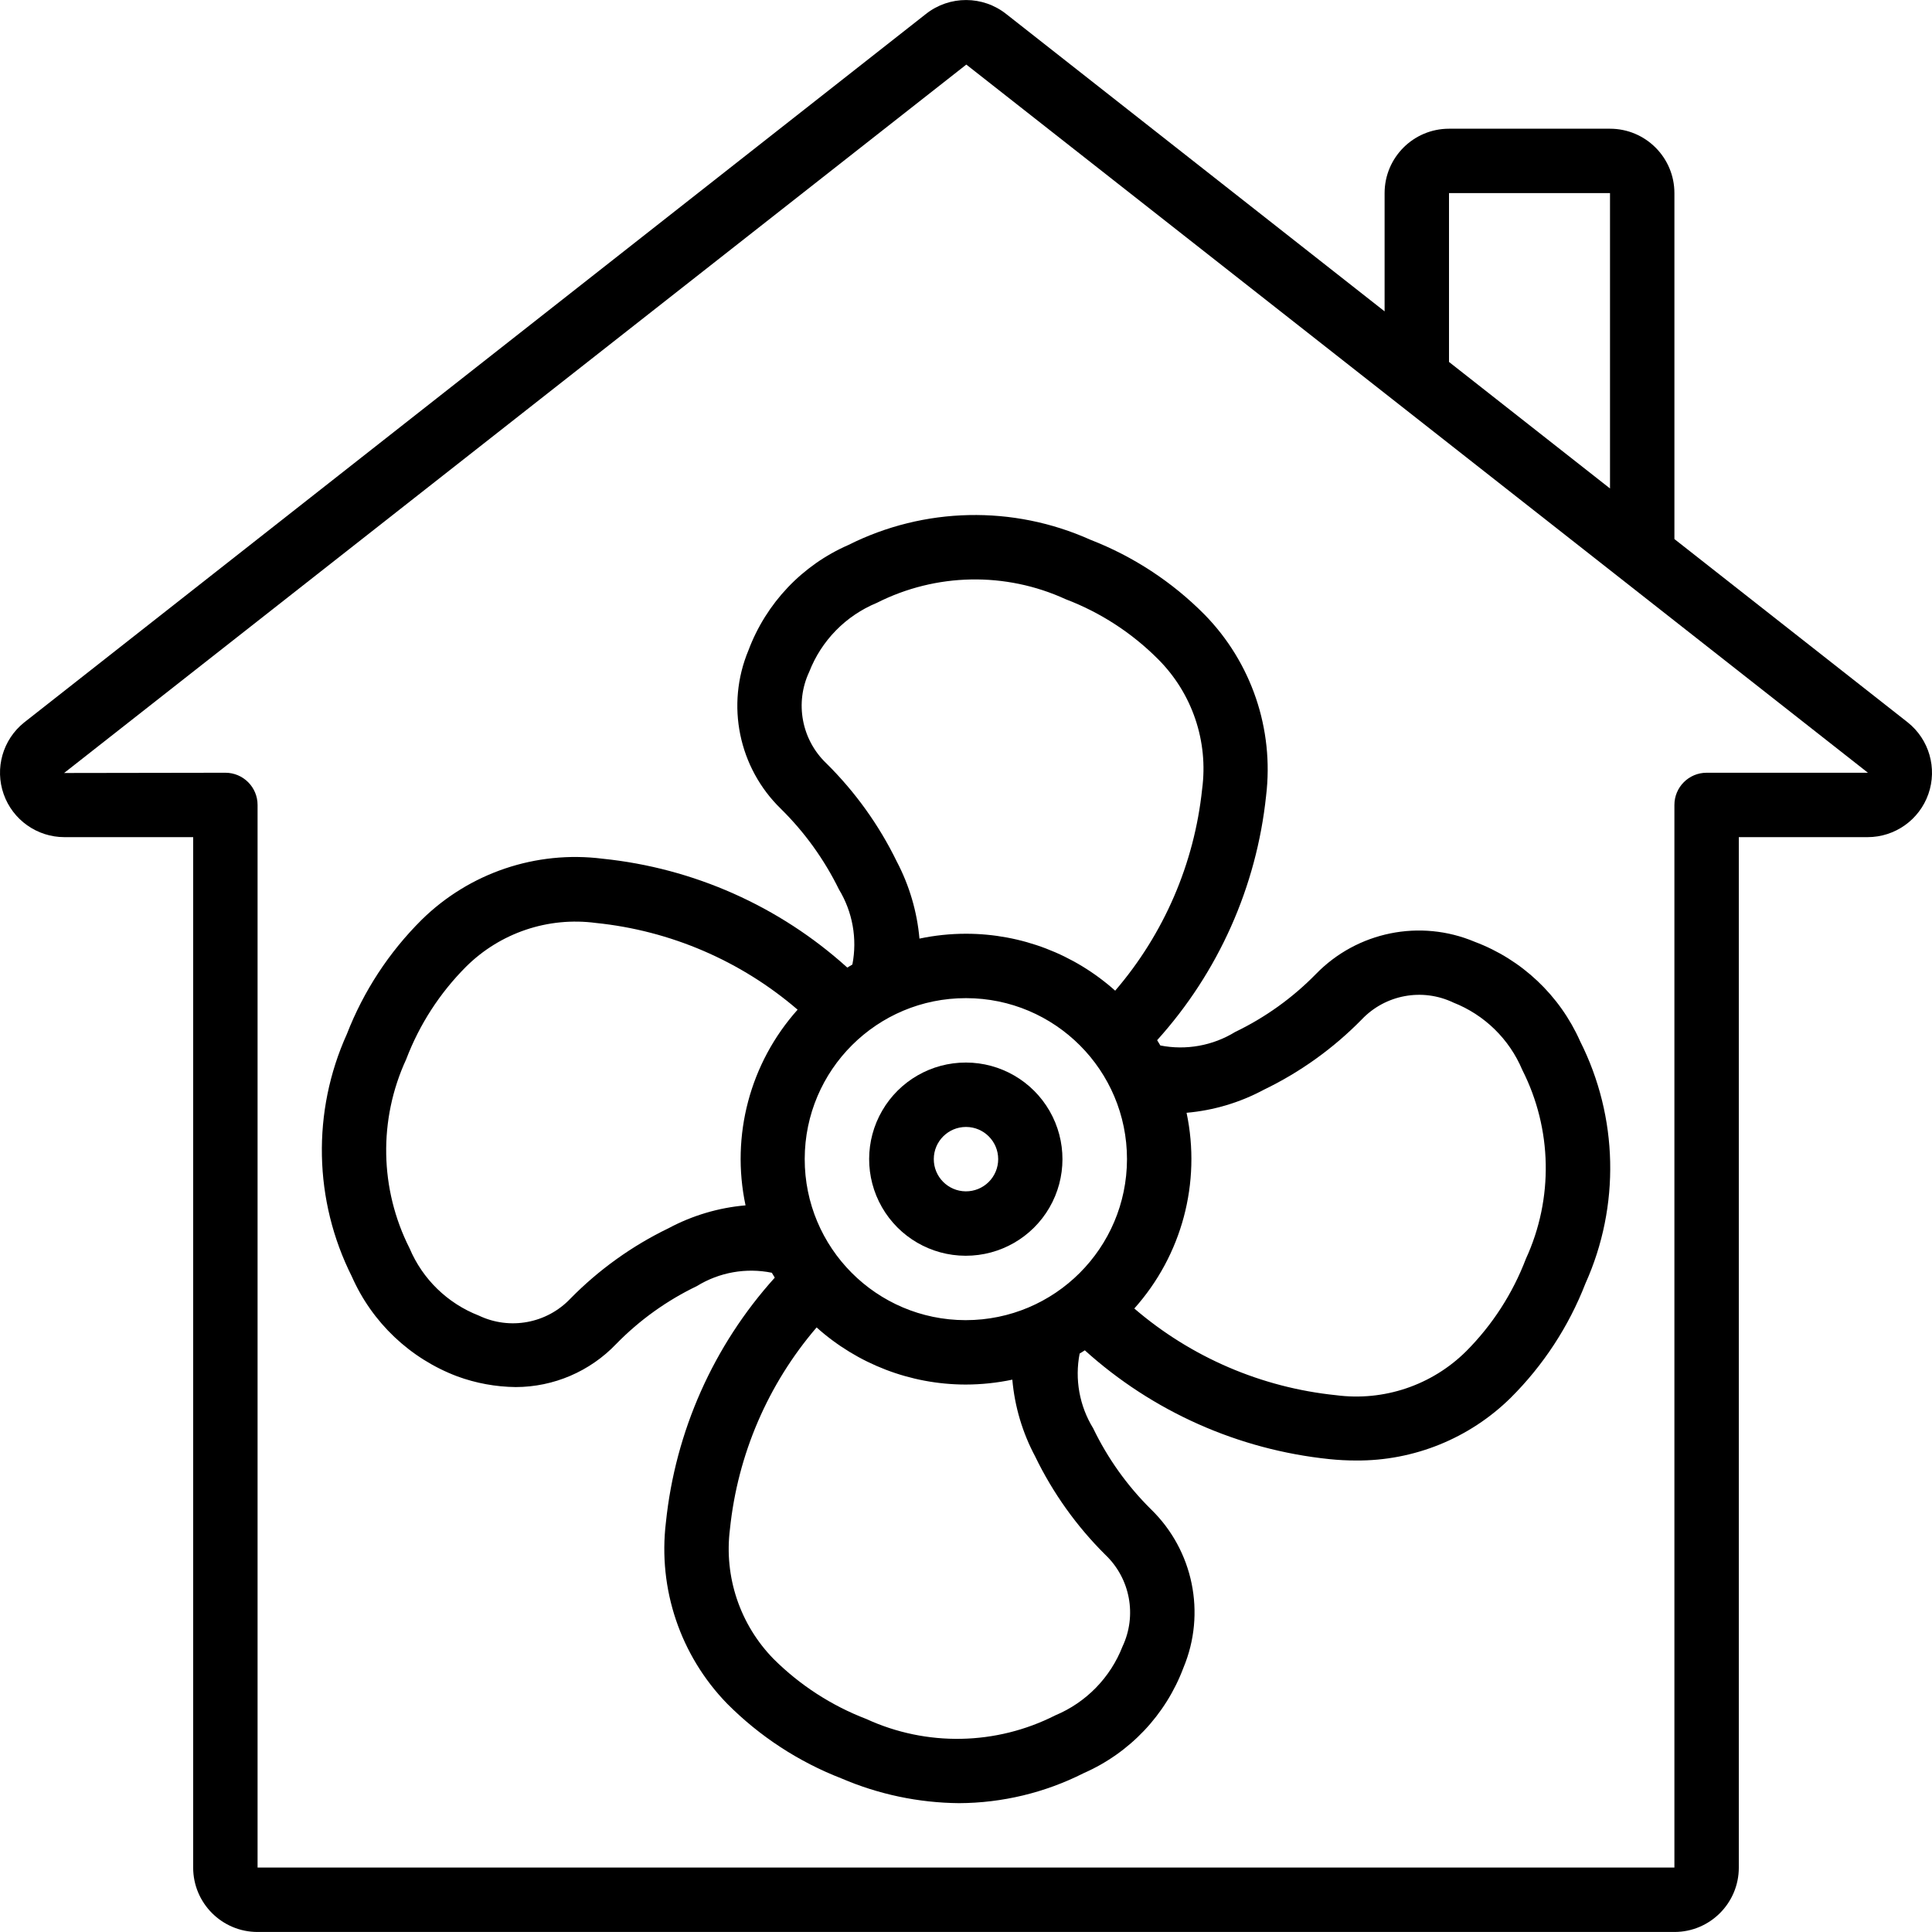
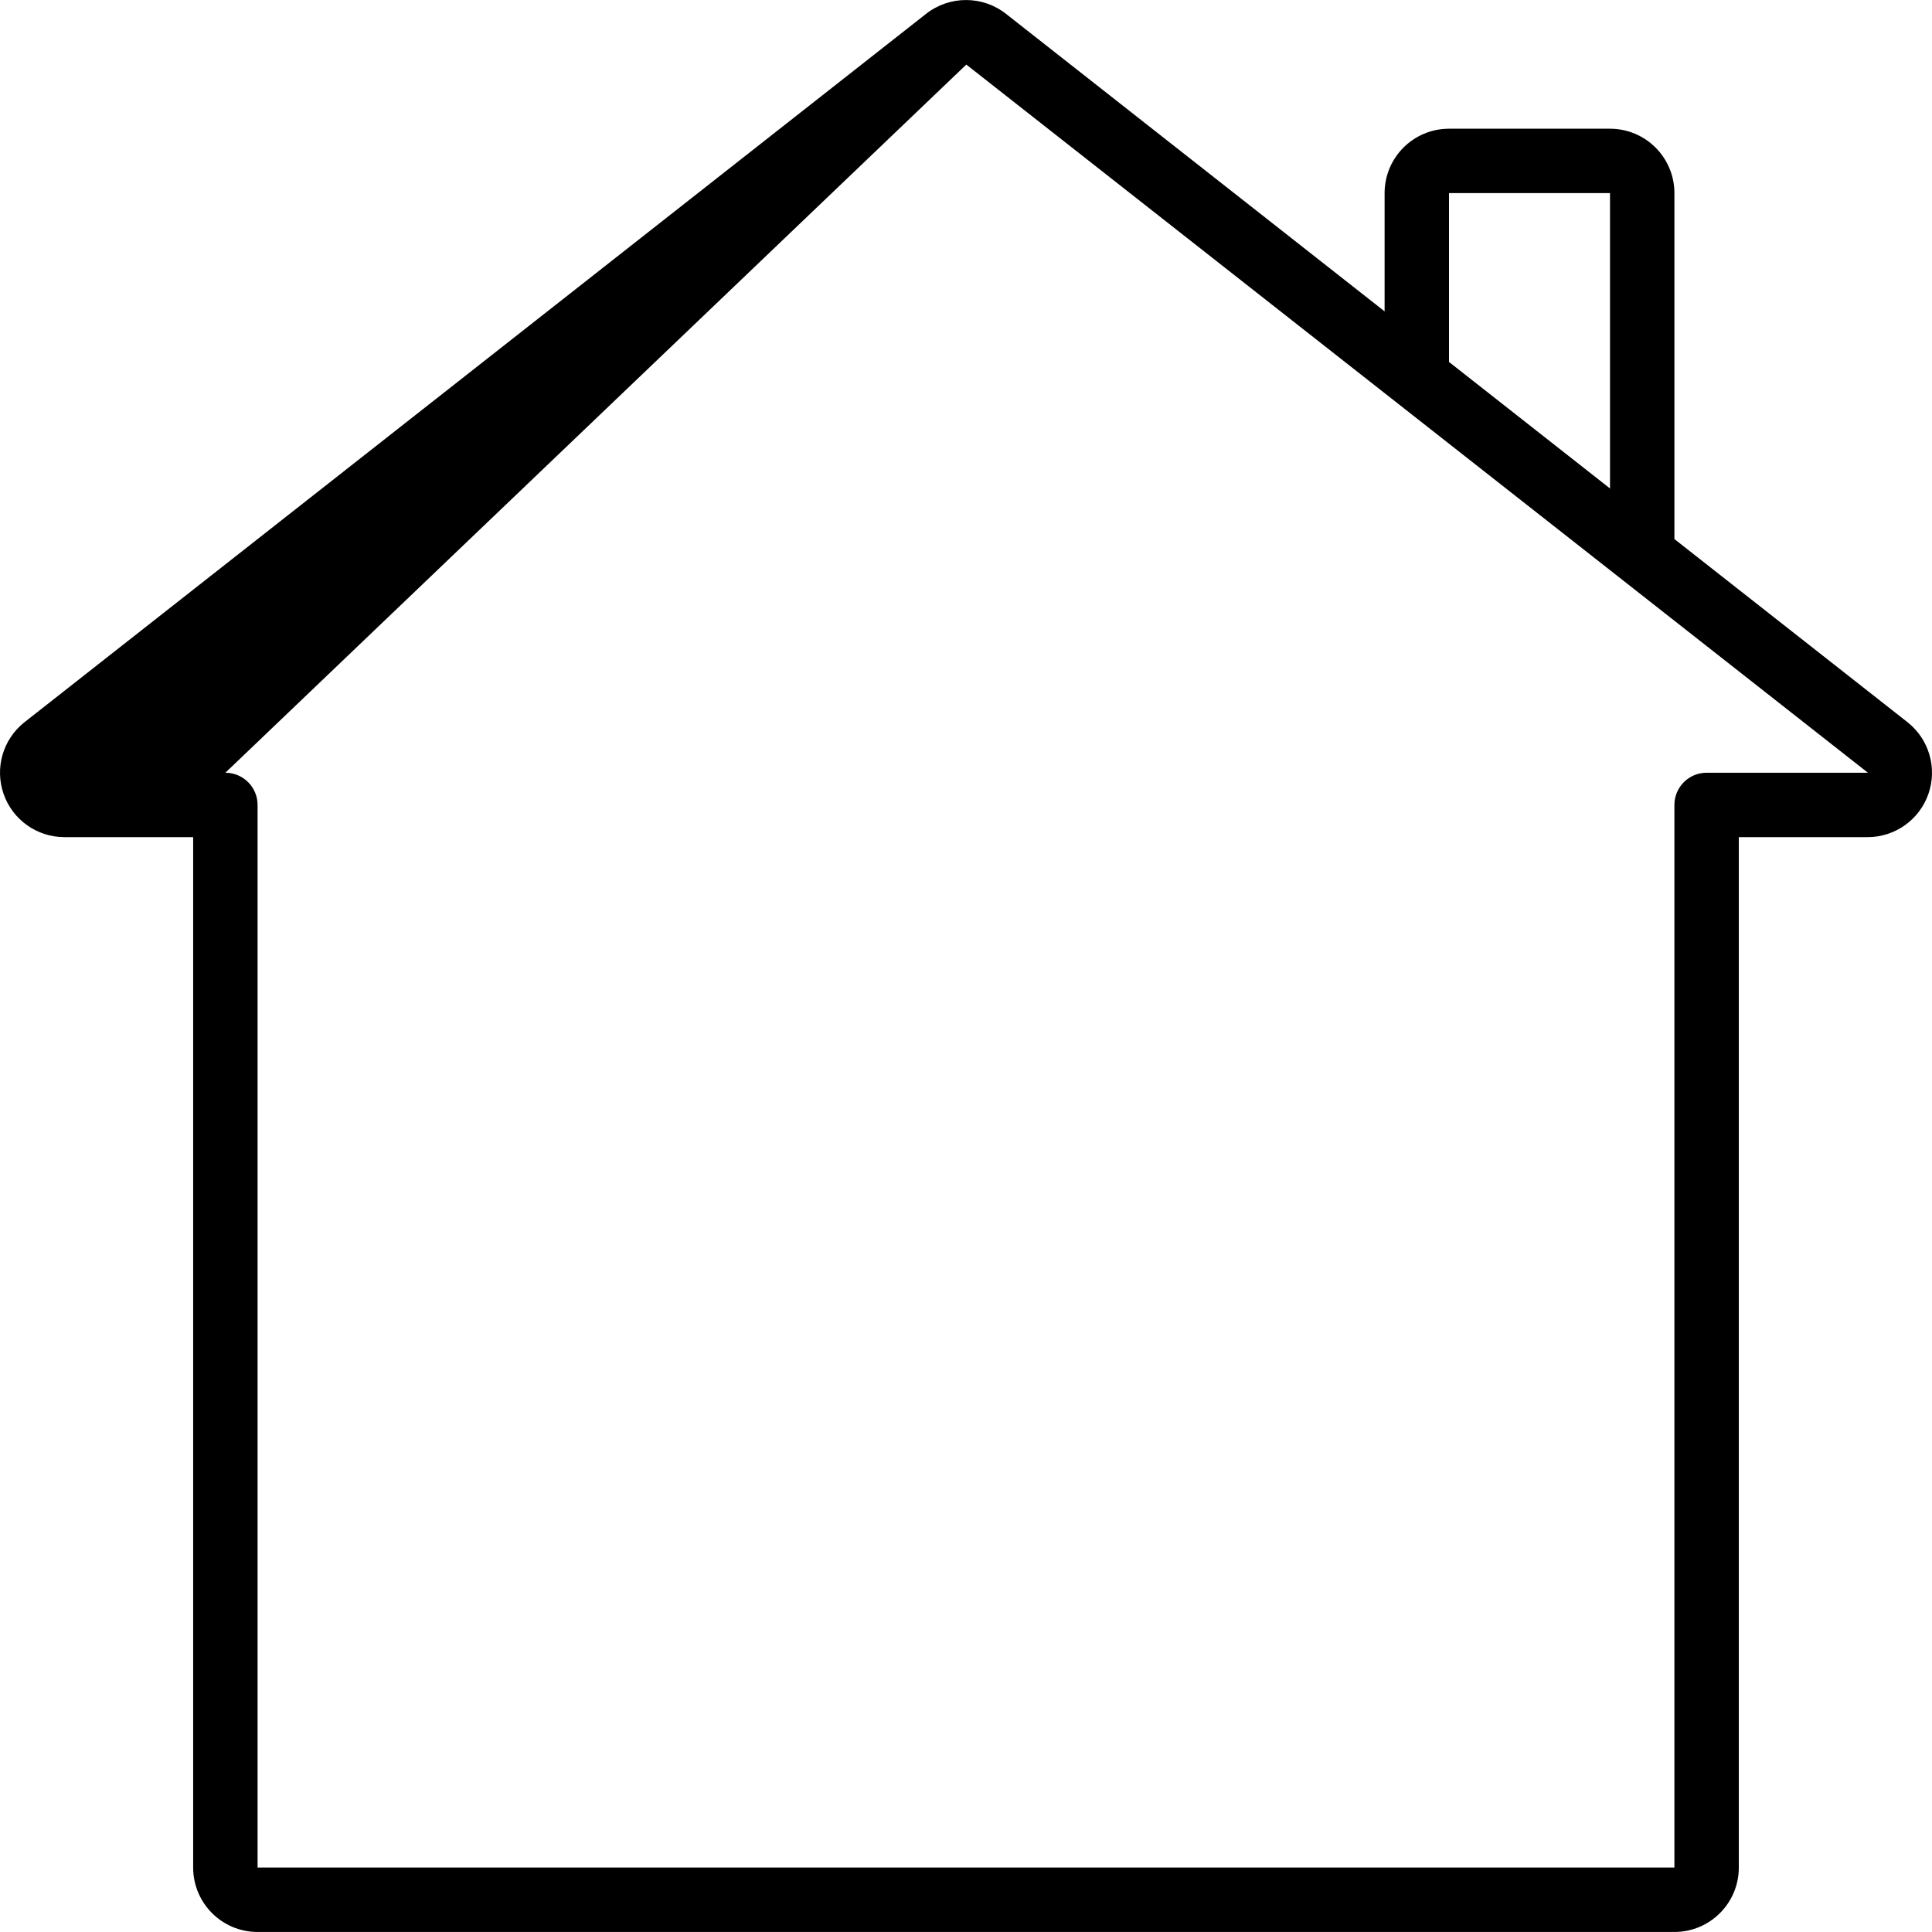
<svg xmlns="http://www.w3.org/2000/svg" id="Capa_1" enable-background="new 0 0 511.986 511.986" height="512" viewBox="0 0 511.986 511.986" width="512">
  <g>
    <g id="Page-1_8_">
      <g id="_x30_09---House-Fans">
-         <path id="Shape_56_" d="m255.99 281.578c-9.146-.023-17.609 4.835-22.202 12.745-4.593 7.909-4.617 17.668-.064 25.6s12.992 12.833 22.138 12.855h.06c9.146.012 17.604-4.856 22.187-12.77s4.597-17.673.034-25.6-13.007-12.818-22.153-12.83zm-.068 34.133c-4.704-.038-8.49-3.875-8.465-8.578.025-4.704 3.852-8.5 8.556-8.488s8.511 3.829 8.511 8.533c0 2.277-.909 4.459-2.526 6.061-1.617 1.603-3.807 2.492-6.084 2.472z" />
-         <path id="Shape_55_" d="m121.163 364.735c4.966 1.821 10.207 2.782 15.497 2.842 10.054-.017 19.666-4.134 26.615-11.401 6.181-6.331 13.425-11.53 21.402-15.36 5.93-3.656 13.03-4.919 19.857-3.533.256.435.521.853.785 1.297-16.25 18.012-26.354 40.723-28.851 64.853-2.13 17.639 3.83 35.294 16.213 48.034 8.603 8.658 18.93 15.411 30.31 19.823 9.85 4.231 20.444 6.458 31.164 6.554 11.47-.05 22.77-2.77 33.007-7.945 12.226-5.366 21.766-15.444 26.453-27.947 6.034-14.445 2.611-31.111-8.627-42.01-6.283-6.221-11.454-13.471-15.292-21.436-3.64-5.921-4.919-12.994-3.584-19.814.461-.273.913-.538 1.365-.853 17.995 16.242 40.69 26.34 64.802 28.834 2.356.243 4.723.366 7.091.367 15.315.114 30.048-5.859 40.96-16.606 8.653-8.61 15.406-18.939 19.823-30.319 9.221-20.507 8.704-44.079-1.408-64.162-5.401-12.177-15.463-21.676-27.93-26.368-14.448-6.09-31.152-2.703-42.086 8.533-6.19 6.326-13.435 11.523-21.41 15.36-5.925 3.637-13.001 4.914-19.823 3.576l-.853-1.399c16.236-17.991 26.346-40.667 28.877-64.768 2.128-17.659-3.877-35.329-16.324-48.034-8.58-8.658-18.887-15.412-30.251-19.823-20.487-9.193-44.022-8.685-64.094 1.382-12.255 5.34-21.821 15.421-26.513 27.938-6.033 14.448-2.61 31.116 8.627 42.018 6.283 6.197 11.475 13.409 15.36 21.333 3.618 5.96 4.887 13.055 3.558 19.9l-1.348.811c-17.998-16.271-40.717-26.378-64.853-28.851-17.628-2.224-35.303 3.75-47.966 16.213-8.648 8.599-15.395 18.916-19.806 30.285-9.264 20.502-8.781 44.09 1.314 64.196 5.38 12.222 15.448 21.764 27.939 26.48zm177.494-57.557c-.042 23.567-19.151 42.653-42.718 42.667h-.094c-23.564-.04-42.634-19.175-42.594-42.739s19.175-42.634 42.739-42.594h.043c23.547.023 42.624 19.119 42.624 42.666zm-24.312 78.839c4.683 9.659 10.967 18.456 18.586 26.018 6.579 6.269 8.411 16.043 4.548 24.269-3.218 8.264-9.659 14.863-17.843 18.278-15.664 7.945-34.1 8.297-50.057.956-9.189-3.521-17.542-8.921-24.525-15.855-8.946-9.11-13.226-21.817-11.614-34.483 2.04-19.731 10.051-38.369 22.963-53.427 10.833 9.711 24.859 15.099 39.407 15.138h.128c4.144-.008 8.276-.443 12.331-1.297.628 7.139 2.694 14.076 6.076 20.395zm60.493-97.194c9.69-4.668 18.496-10.982 26.027-18.662 6.265-6.593 16.063-8.402 24.269-4.48 8.251 3.241 14.843 9.679 18.278 17.852 7.945 15.661 8.297 34.095.956 50.048-3.497 9.194-8.894 17.548-15.838 24.516-9.081 9.012-21.825 13.307-34.509 11.631-19.735-2.03-38.377-10.046-53.427-22.972 12.612-14.097 17.756-33.358 13.85-51.866 7.138-.62 14.077-2.684 20.394-6.067zm-97.178-60.493c-4.707-9.667-11.017-18.466-18.662-26.027-6.582-6.267-8.414-16.044-4.548-24.269 3.224-8.286 9.7-14.891 17.92-18.278 15.666-7.925 34.091-8.277 50.048-.956 9.191 3.5 17.533 8.913 24.474 15.881 9.052 9.037 13.369 21.78 11.674 34.458-2.077 19.725-10.113 38.35-23.04 53.393-10.856-9.7-24.9-15.069-39.458-15.087h-.077c-4.144.001-8.276.433-12.331 1.289-.632-7.132-2.671-14.066-6-20.404zm-130.022 52.395c3.498-9.203 8.901-17.563 15.855-24.533 9.053-8.999 21.77-13.287 34.423-11.605 19.747 2.017 38.402 10.038 53.453 22.98-12.606 14.096-17.732 33.36-13.798 51.857-7.141.617-14.083 2.678-20.403 6.059-9.673 4.676-18.469 10.984-26.001 18.645-6.268 6.606-16.077 8.421-24.294 4.497-8.272-3.217-14.888-9.648-18.338-17.826-7.936-15.678-8.266-34.123-.897-50.074z" />
-         <path id="Shape_54_" d="m17.057 221.845h34.133v273.067c0 9.426 7.641 17.067 17.067 17.067h375.467c9.426 0 17.067-7.641 17.067-17.067v-273.067h34.133c7.253-.002 13.712-4.588 16.106-11.434s.198-14.458-5.473-18.978l-61.833-48.58v-91.675c0-9.426-7.641-17.067-17.067-17.067h-42.667c-9.426 0-17.067 7.641-17.067 17.067v31.334l-100.215-78.754c-6.232-4.978-15.073-5.003-21.333-.06l-239.019 187.794c-5.632 4.54-7.789 12.138-5.384 18.961 2.405 6.822 8.85 11.387 16.085 11.392zm366.933-170.667h42.667v78.268l-42.667-33.528zm-127.915-34.065 238.933 187.665h-42.752c-4.713 0-8.533 3.821-8.533 8.533v281.6h-375.466v-281.6c0-4.713-3.821-8.533-8.533-8.533l-42.735.068z" />
+         <path id="Shape_54_" d="m17.057 221.845h34.133v273.067c0 9.426 7.641 17.067 17.067 17.067h375.467c9.426 0 17.067-7.641 17.067-17.067v-273.067h34.133c7.253-.002 13.712-4.588 16.106-11.434s.198-14.458-5.473-18.978l-61.833-48.58v-91.675c0-9.426-7.641-17.067-17.067-17.067h-42.667c-9.426 0-17.067 7.641-17.067 17.067v31.334l-100.215-78.754c-6.232-4.978-15.073-5.003-21.333-.06l-239.019 187.794c-5.632 4.54-7.789 12.138-5.384 18.961 2.405 6.822 8.85 11.387 16.085 11.392zm366.933-170.667h42.667v78.268l-42.667-33.528zm-127.915-34.065 238.933 187.665h-42.752c-4.713 0-8.533 3.821-8.533 8.533v281.6h-375.466v-281.6c0-4.713-3.821-8.533-8.533-8.533z" />
      </g>
    </g>
  </g>
</svg>